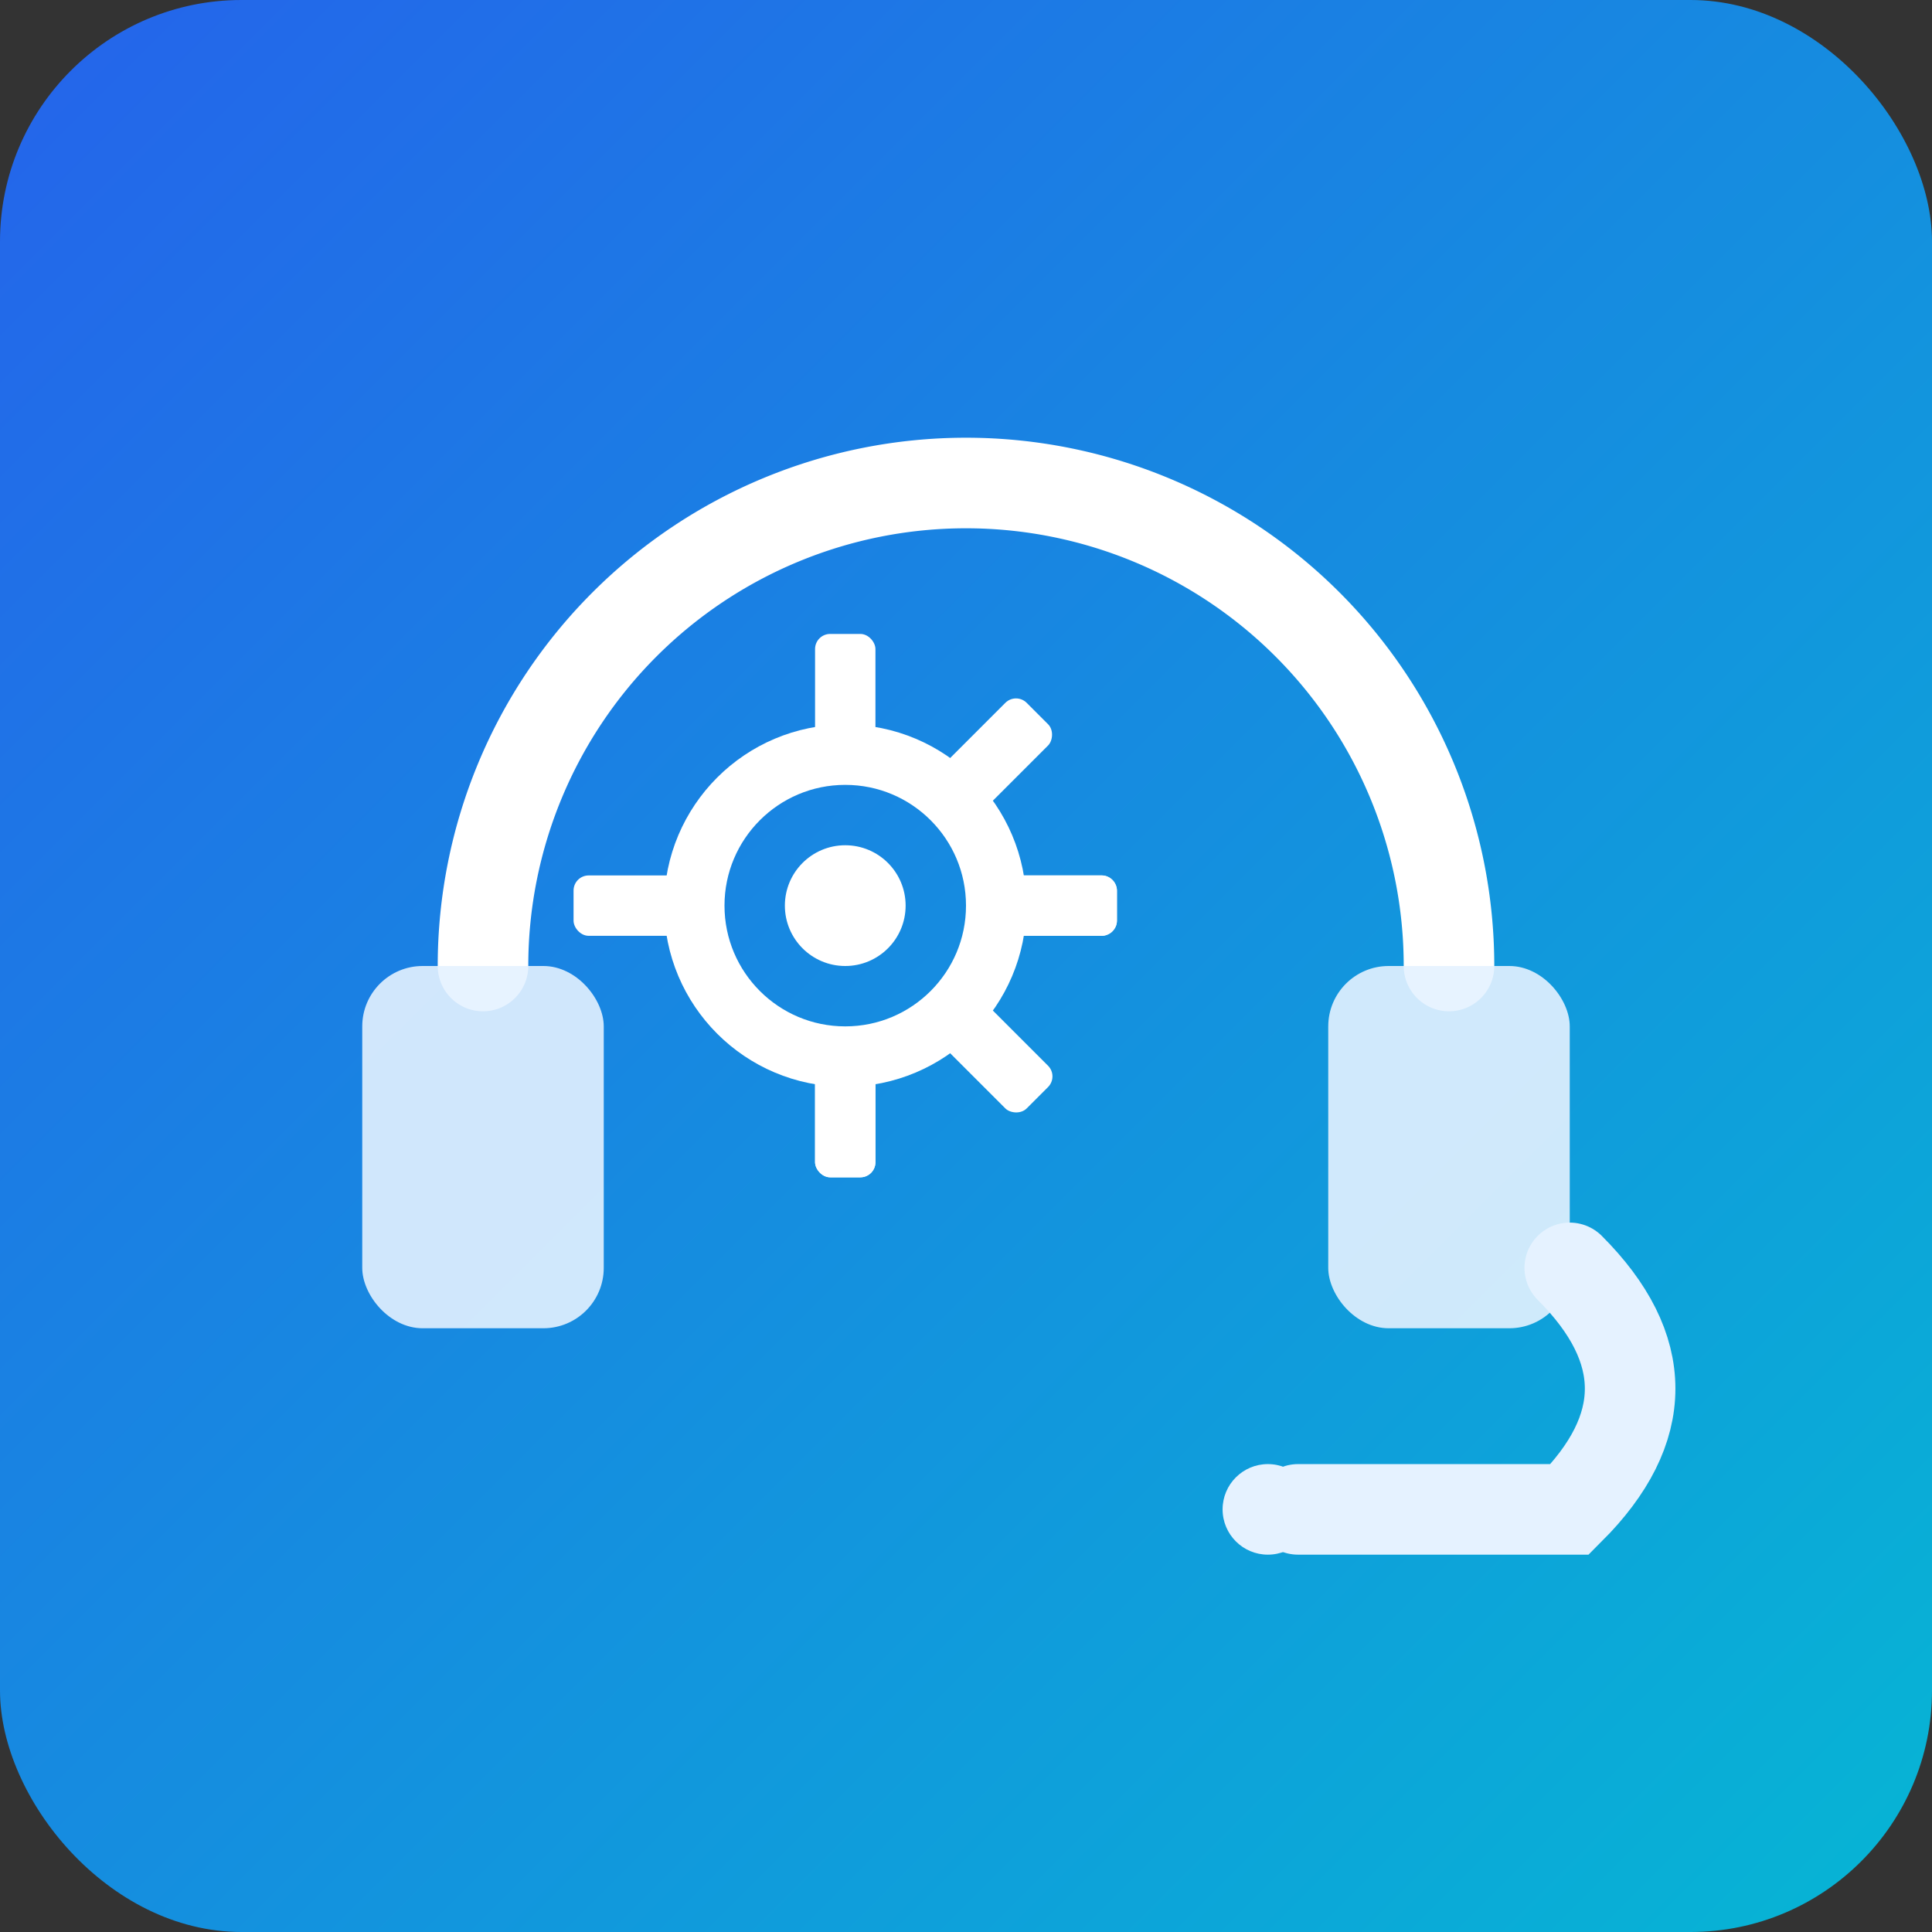
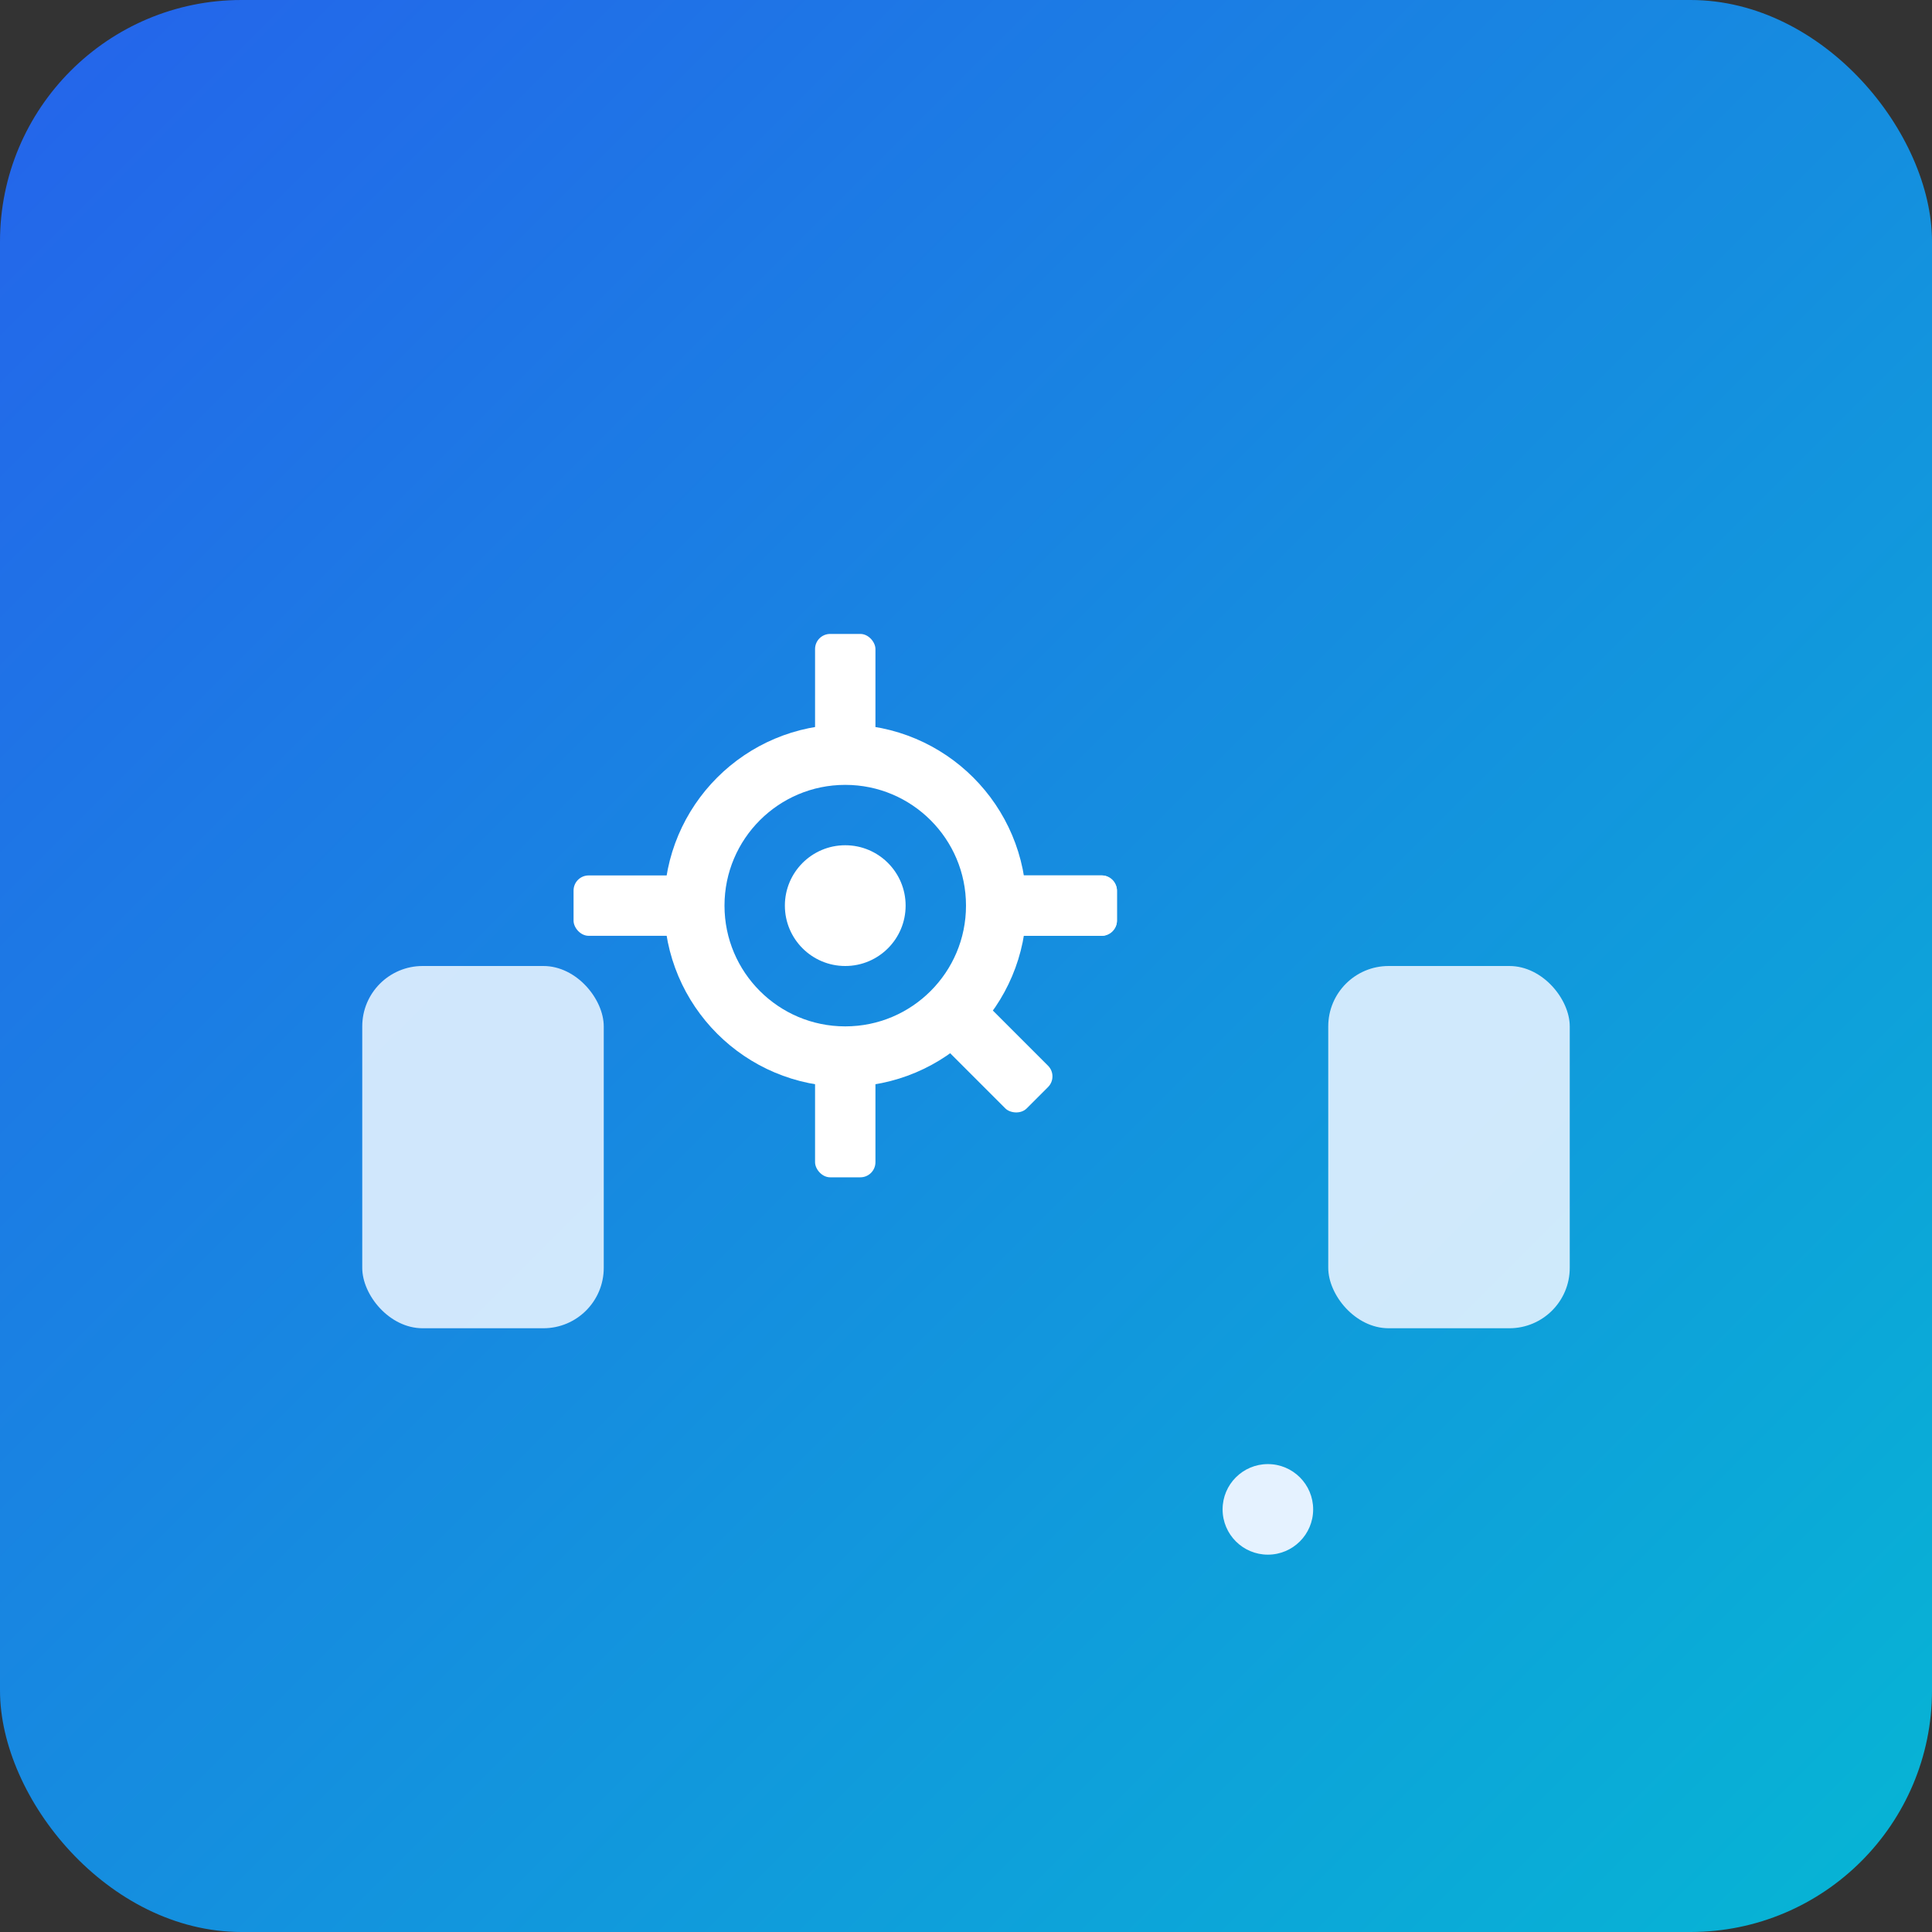
<svg xmlns="http://www.w3.org/2000/svg" width="128" height="128" viewBox="0 0 128 128" role="img" aria-label="Expert Support">
  <rect x="0" y="0" width="128" height="128" fill="#333333" stroke="none" />
  <defs>
    <linearGradient id="bg" x1="0" x2="1" y1="0" y2="1">
      <stop offset="0" stop-color="#2563eb" />
      <stop offset="1" stop-color="#06b6d4" />
    </linearGradient>
  </defs>
  <rect width="128" height="128" rx="16" fill="url(#bg)" />
-   <path d="M32 64a32 32 0 0 1 64 0" fill="none" stroke="#ffffff" stroke-width="6" stroke-linecap="round" />
  <rect x="24" y="64" width="16" height="24" rx="4" fill="#e5f2ff" opacity="0.9" />
  <rect x="88" y="64" width="16" height="24" rx="4" fill="#e5f2ff" opacity="0.9" />
-   <path d="M104 84 q8 8 0 16 h-18" fill="none" stroke="#e5f2ff" stroke-width="6" stroke-linecap="round" />
  <circle cx="84" cy="100" r="3" fill="#e5f2ff" />
  <g transform="translate(56,60)">
    <g fill="#ffffff">
      <rect x="-2" y="-18" width="4" height="8" rx="1" />
-       <rect x="-2" y="10" width="4" height="8" rx="1" />
      <rect x="-18" y="-2" width="8" height="4" rx="1" />
      <rect x="10" y="-2" width="8" height="4" rx="1" />
-       <rect x="-2" y="-18" width="4" height="8" rx="1" transform="rotate(45)" />
      <rect x="-2" y="-18" width="4" height="8" rx="1" transform="rotate(90)" />
      <rect x="-2" y="-18" width="4" height="8" rx="1" transform="rotate(135)" />
      <rect x="-2" y="-18" width="4" height="8" rx="1" transform="rotate(180)" />
    </g>
    <circle r="10" fill="none" stroke="#ffffff" stroke-width="4" />
    <circle r="4" fill="#ffffff" />
  </g>
</svg>